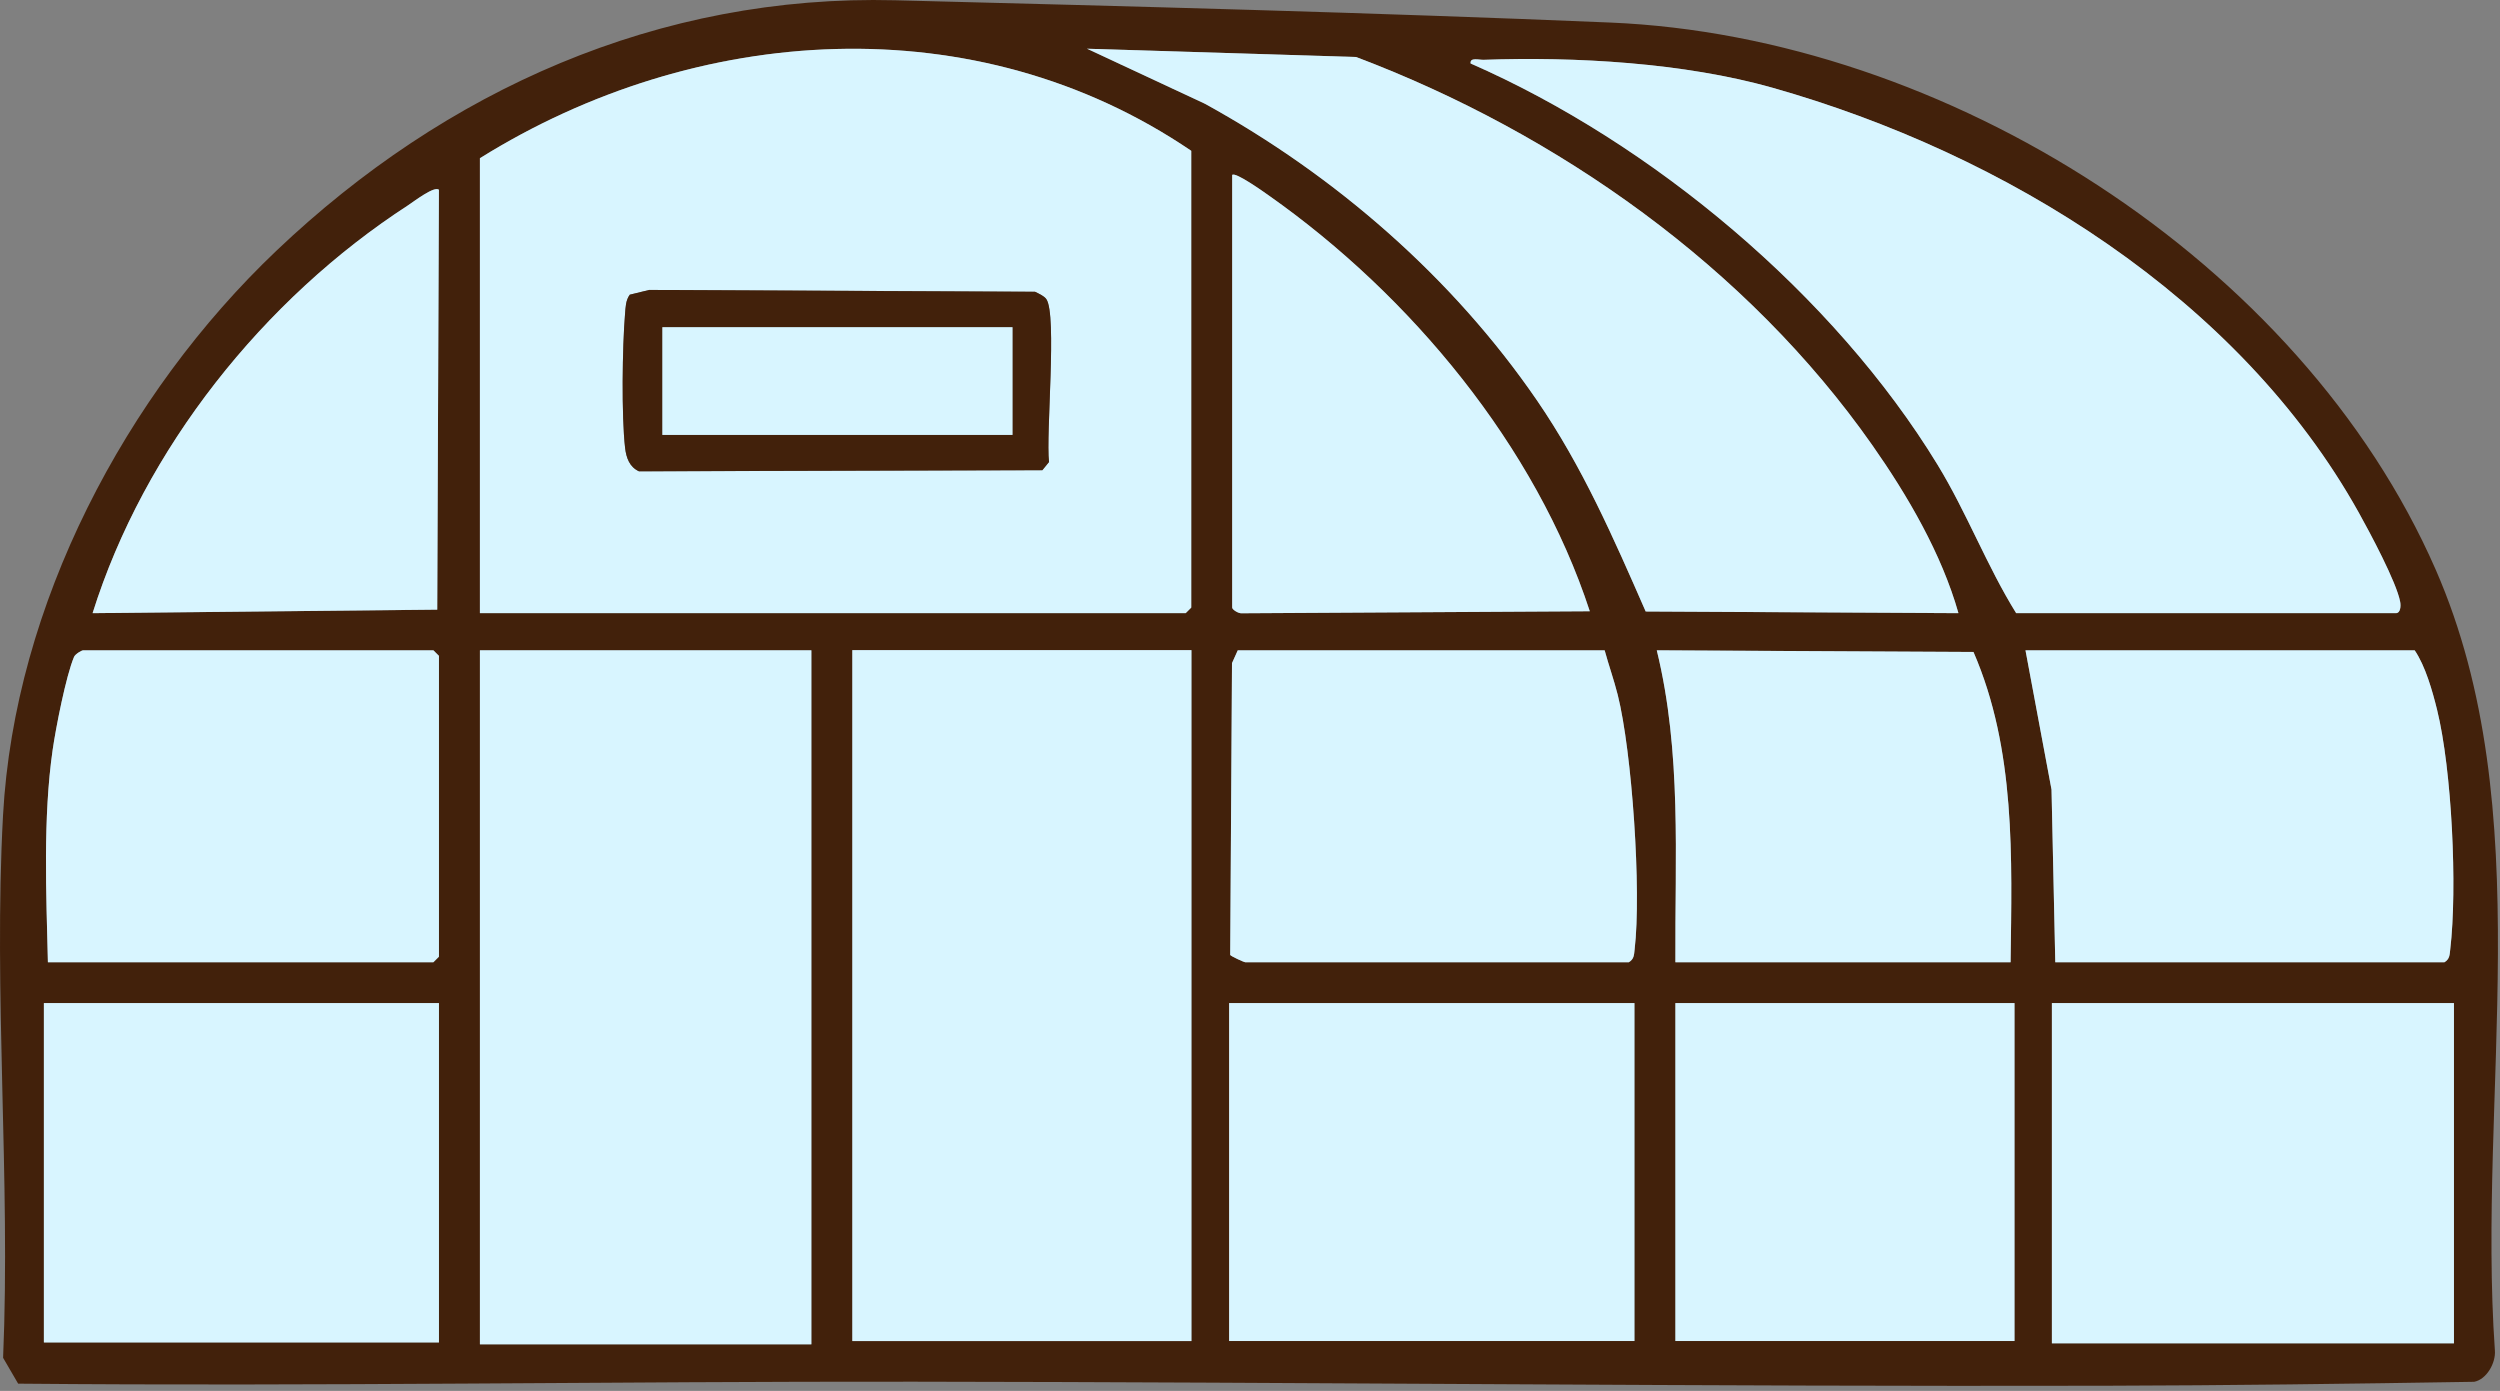
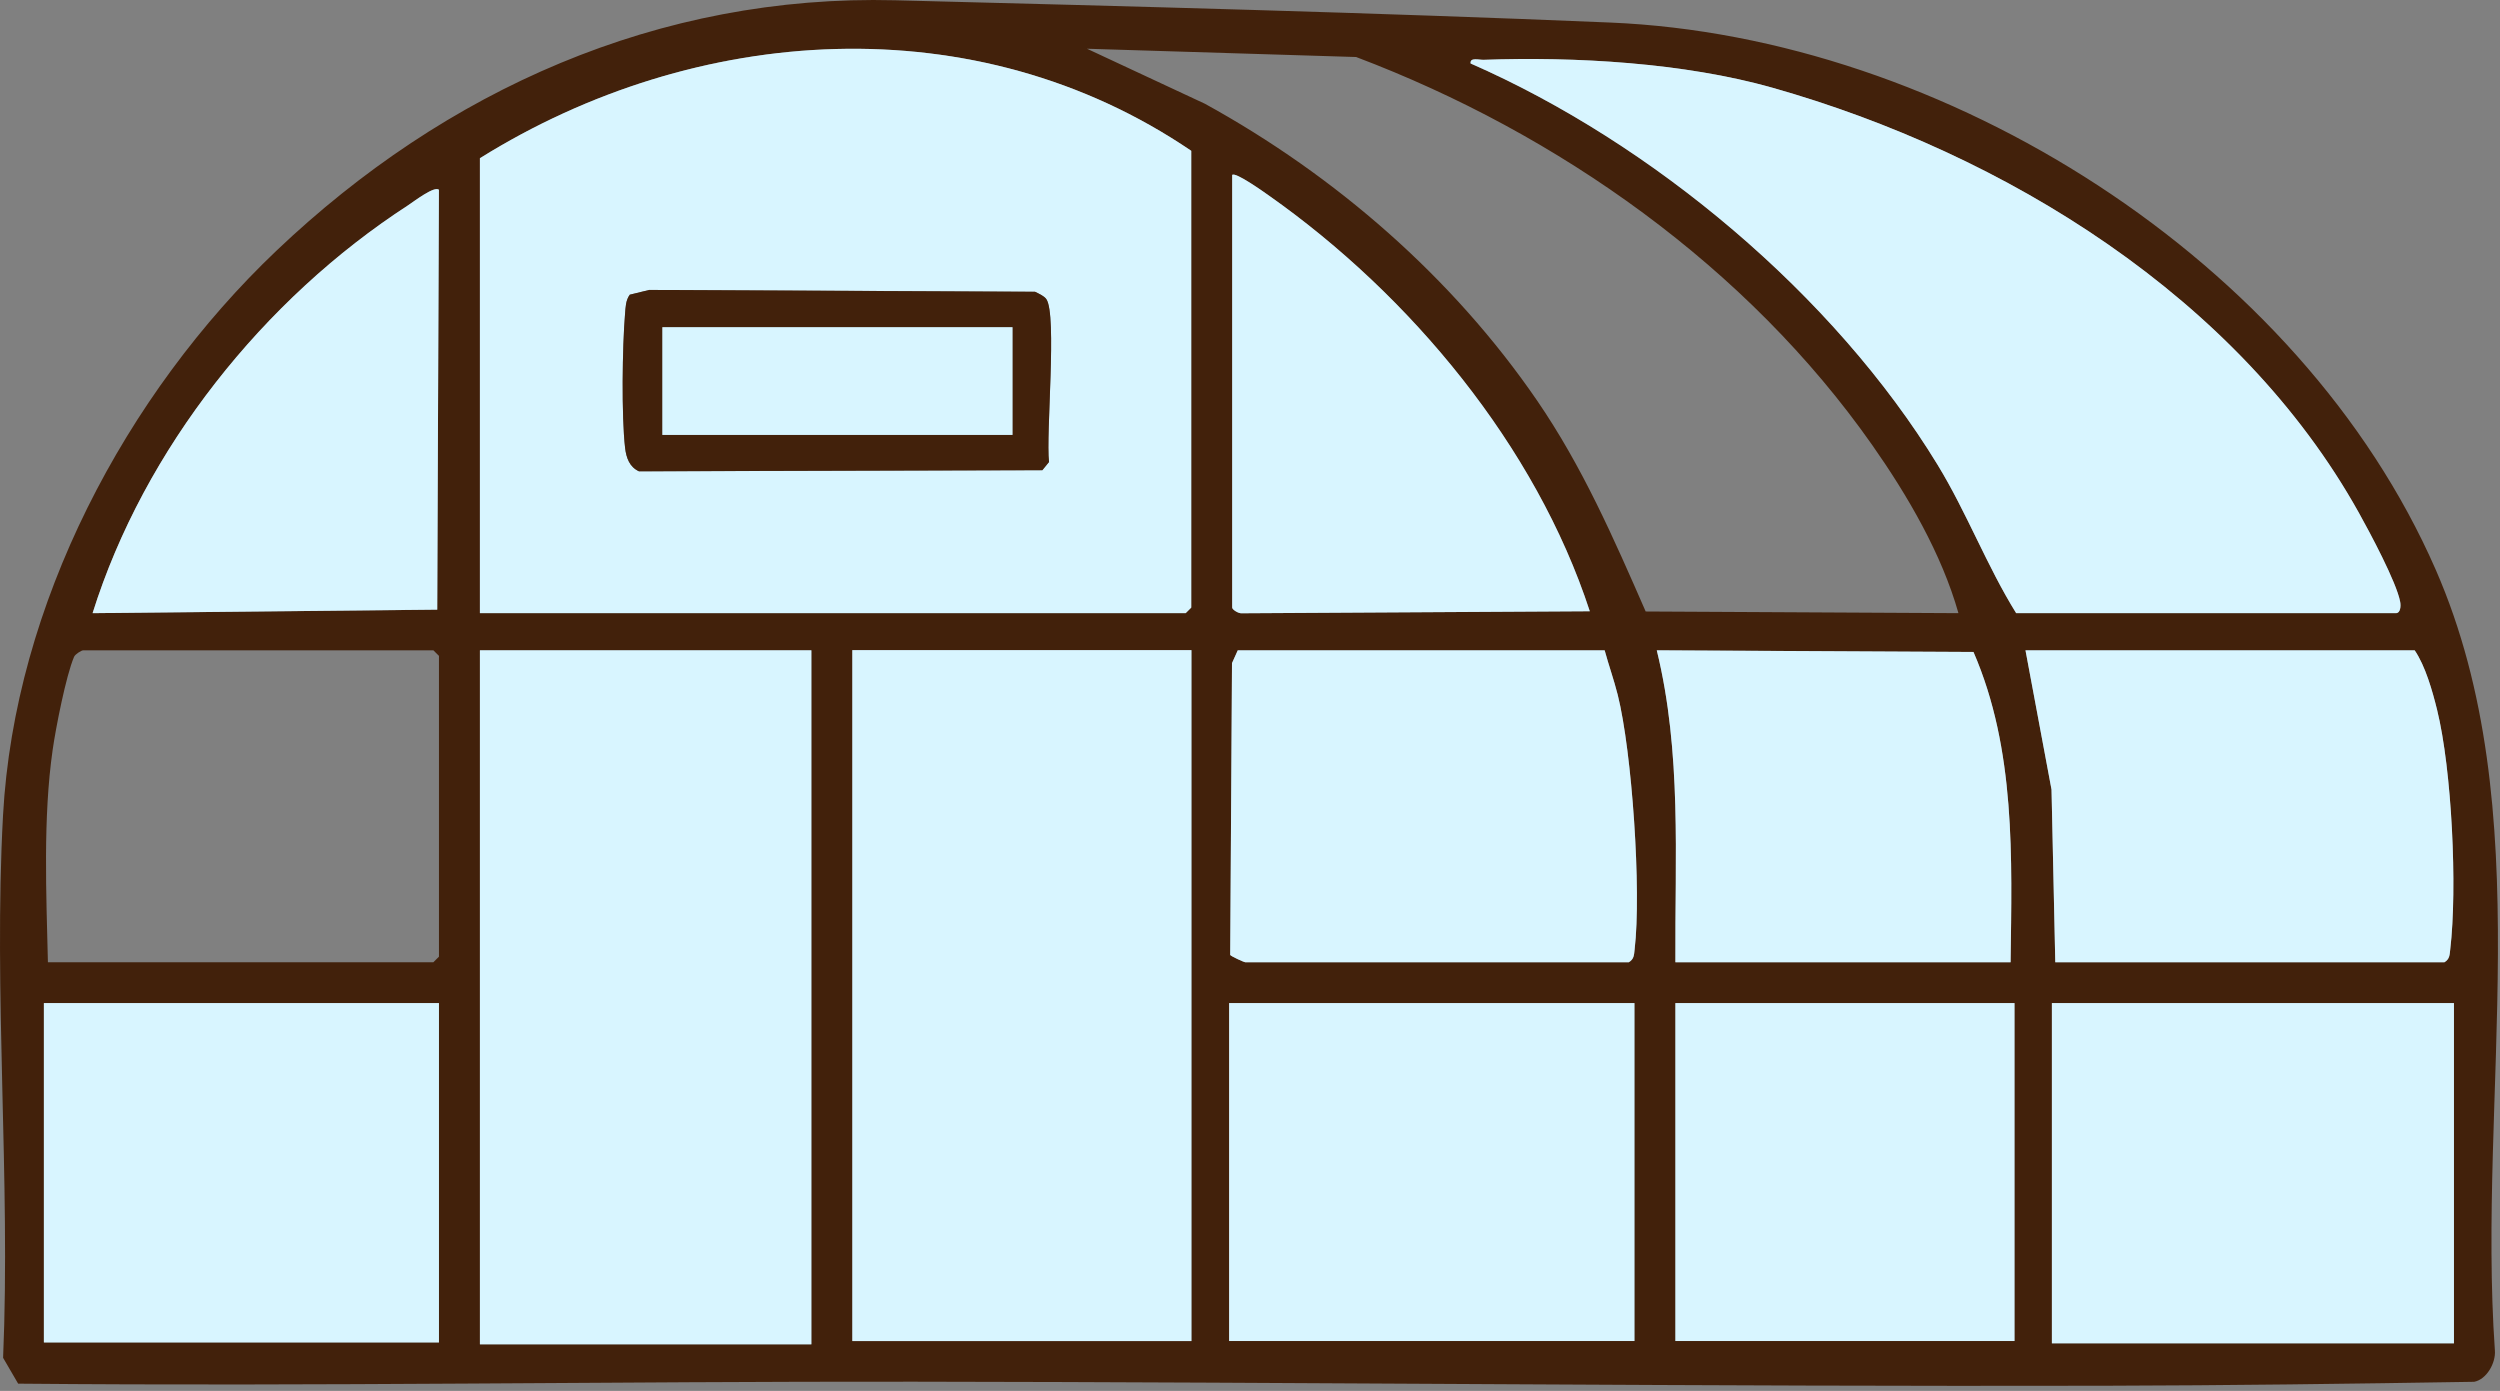
<svg xmlns="http://www.w3.org/2000/svg" preserveAspectRatio="none" width="100%" height="100%" overflow="visible" style="display: block;" viewBox="0 0 275 153" fill="none">
  <rect x="0" y="0" width="275" height="153" fill="#808080" stroke="none" />
  <g id="Group 1305">
    <path id="Vector" d="M30.411 27.575C48.981 9.915 72.472 -0.636 98.485 0.03C124.639 0.7 151.017 1.382 177.142 2.481C213.987 4.029 253.065 28.641 267.936 62.681C279.468 89.078 272.463 120.397 274.438 148.554C274.548 149.923 273.532 151.737 272.156 151.998C258.612 152.219 245.126 152.398 231.595 152.431C187.985 152.537 144.155 152.039 100.534 151.986C67.65 151.945 34.864 152.509 1.996 152.202L0.341 149.359C1.173 129.719 -0.732 109.233 0.333 89.694C1.595 66.516 13.799 43.367 30.411 27.575ZM52.791 67.448H130.423L131.038 66.835V16.59C107.33 0.479 76.572 2.562 52.787 17.403V67.448H52.791ZM215.429 67.448C213.582 60.916 209.833 54.494 205.933 48.939C192.217 29.392 171.431 14.691 149.174 6.272L119.571 5.361L132.545 11.415C146.908 19.315 159.788 30.516 169.063 44.037C174.073 51.337 177.49 59.184 181.025 67.264L215.429 67.448ZM221.779 67.448H263.565C264.036 67.448 264.114 66.708 264.02 66.206C263.618 64.049 260.673 58.555 259.477 56.41C246.302 32.762 220.554 16.896 194.946 9.646C185.269 6.905 173.27 6.218 163.192 6.582C162.697 6.598 161.668 6.276 161.767 6.986C181.787 15.753 201.734 32.448 213.143 51.145C216.359 56.418 218.559 62.268 221.779 67.452V67.448ZM135.544 19.245V66.835C135.544 67.06 136.24 67.497 136.589 67.46L174.88 67.239C168.936 49.049 155.155 32.489 139.608 21.529C139.079 21.157 135.88 18.869 135.548 19.245H135.544ZM48.281 20.883C47.822 20.385 45.442 22.223 44.876 22.591C29.006 32.885 15.855 49.384 10.185 67.448L48.096 67.06L48.281 20.883ZM5.27 105.846H47.67L48.285 105.234V72.145L47.67 71.533H9.161C8.961 71.533 8.276 71.953 8.145 72.256C7.261 74.319 6.134 80.082 5.794 82.472C4.721 89.948 5.093 98.359 5.27 105.846ZM89.251 71.533H52.791V147.876H89.251V71.533ZM93.758 71.516V147.517H131.058V71.516H93.758ZM176.511 71.533H136.158L135.523 72.942L135.327 105.046C135.433 105.205 136.838 105.846 136.982 105.846H179.178C179.763 105.487 179.743 105.033 179.813 104.437C180.575 97.979 179.526 82.685 177.953 76.431C177.535 74.768 176.961 73.175 176.515 71.533H176.511ZM221.165 105.846C221.312 94.343 221.742 82.452 217.084 71.721L182.246 71.537C185.003 82.823 184.233 94.31 184.294 105.85H221.165V105.846ZM226.081 105.846H268.891C269.477 105.487 269.456 105.033 269.526 104.437C270.321 97.693 269.71 84.67 268.076 78.064C267.563 75.989 266.793 73.261 265.613 71.533H222.803L225.667 86.855L226.081 105.846ZM4.827 110.34V147.668H48.285V110.34H4.827ZM135.204 110.34V147.513H179.788V110.34H135.204ZM221.595 110.34H184.294V147.513H221.595V110.34ZM225.708 110.34V147.766H269.935V110.34H225.708Z" fill="#42210B" />
    <path id="Vector_2" d="M52.791 67.448V17.403C76.572 2.566 107.33 0.479 131.038 16.59V66.835L130.423 67.448H52.791ZM69.276 32.415C68.813 33.052 68.817 33.8 68.752 34.547C68.453 38.118 68.354 45.81 68.76 49.282C68.887 50.356 69.235 51.365 70.284 51.847L114.655 51.725L115.388 50.822C115.032 47.799 116.294 34.596 115.089 32.901C114.835 32.546 114.249 32.297 113.848 32.096L71.41 31.896L69.272 32.419L69.276 32.415Z" fill="#D8F5FF" />
-     <path id="Vector_3" d="M93.757 71.516H131.058V147.517H93.757V71.516Z" fill="#D8F5FF" />
+     <path id="Vector_3" d="M93.757 71.516H131.058V147.517H93.757V71.516" fill="#D8F5FF" />
    <path id="Vector_4" d="M89.251 71.533H52.791V147.876H89.251V71.533Z" fill="#D8F5FF" />
    <path id="Vector_5" d="M221.779 67.448C218.559 62.268 216.359 56.414 213.143 51.141C201.738 32.444 181.787 15.748 161.767 6.982C161.668 6.271 162.701 6.598 163.192 6.578C173.27 6.214 185.269 6.905 194.946 9.642C220.554 16.892 246.302 32.754 259.477 56.406C260.673 58.551 263.618 64.045 264.02 66.202C264.114 66.704 264.036 67.444 263.565 67.444H221.779V67.448Z" fill="#D8F5FF" />
-     <path id="Vector_6" d="M215.429 67.448L181.025 67.264C177.49 59.188 174.073 51.34 169.063 44.037C159.784 30.515 146.908 19.319 132.545 11.414L119.571 5.36L149.173 6.271C171.431 14.69 192.217 29.392 205.933 48.939C209.833 54.494 213.581 60.916 215.429 67.448Z" fill="#D8F5FF" />
    <path id="Vector_7" d="M179.788 110.339H135.204V147.512H179.788V110.339Z" fill="#D8F5FF" />
    <path id="Vector_8" d="M269.935 110.339H225.708V147.766H269.935V110.339Z" fill="#D8F5FF" />
    <path id="Vector_9" d="M48.284 110.339H4.827V147.668H48.284V110.339Z" fill="#D8F5FF" />
    <path id="Vector_10" d="M176.51 71.533C176.957 73.175 177.53 74.768 177.948 76.431C179.521 82.685 180.57 97.979 179.808 104.437C179.738 105.033 179.759 105.487 179.173 105.846H136.977C136.838 105.846 135.433 105.201 135.322 105.046L135.519 72.942L136.154 71.533H176.506H176.51Z" fill="#D8F5FF" />
    <path id="Vector_11" d="M226.081 105.846L225.667 86.855L222.803 71.533H265.614C266.793 73.261 267.564 75.993 268.076 78.065C269.71 84.67 270.321 97.693 269.526 104.437C269.456 105.033 269.477 105.487 268.891 105.846H226.081Z" fill="#D8F5FF" />
-     <path id="Vector_12" d="M5.269 105.846C5.089 98.359 4.716 89.944 5.794 82.472C6.138 80.087 7.264 74.319 8.145 72.256C8.276 71.954 8.965 71.533 9.161 71.533H47.67L48.284 72.145V105.234L47.67 105.846H5.269Z" fill="#D8F5FF" />
    <path id="Vector_13" d="M221.594 110.339H184.294V147.512H221.594V110.339Z" fill="#D8F5FF" />
    <path id="Vector_14" d="M221.165 105.846H184.294C184.233 94.31 185.003 82.819 182.246 71.533L217.084 71.716C221.742 82.448 221.312 94.343 221.165 105.842V105.846Z" fill="#D8F5FF" />
    <path id="Vector_15" d="M135.544 19.245C135.875 18.869 139.079 21.157 139.603 21.529C155.15 32.489 168.932 49.049 174.876 67.239L136.584 67.46C136.236 67.497 135.54 67.059 135.54 66.835V19.245H135.544Z" fill="#D8F5FF" />
    <path id="Vector_16" d="M48.281 20.883L48.096 67.06L10.185 67.448C15.851 49.384 29.006 32.885 44.876 22.591C45.442 22.223 47.822 20.385 48.281 20.883Z" fill="#D8F5FF" />
    <path id="Vector_17" d="M69.276 32.415L71.414 31.892L113.852 32.092C114.253 32.292 114.839 32.542 115.093 32.897C116.297 34.592 115.036 47.795 115.392 50.818L114.659 51.72L70.287 51.843C69.239 51.361 68.891 50.352 68.763 49.278C68.358 45.805 68.456 38.118 68.755 34.543C68.817 33.796 68.817 33.048 69.28 32.411L69.276 32.415ZM111.373 35.993H72.864V47.84H111.373V35.993Z" fill="#42210B" />
    <path id="Vector_18" d="M111.373 35.994H72.864V47.84H111.373V35.994Z" fill="#D8F5FF" />
  </g>
</svg>